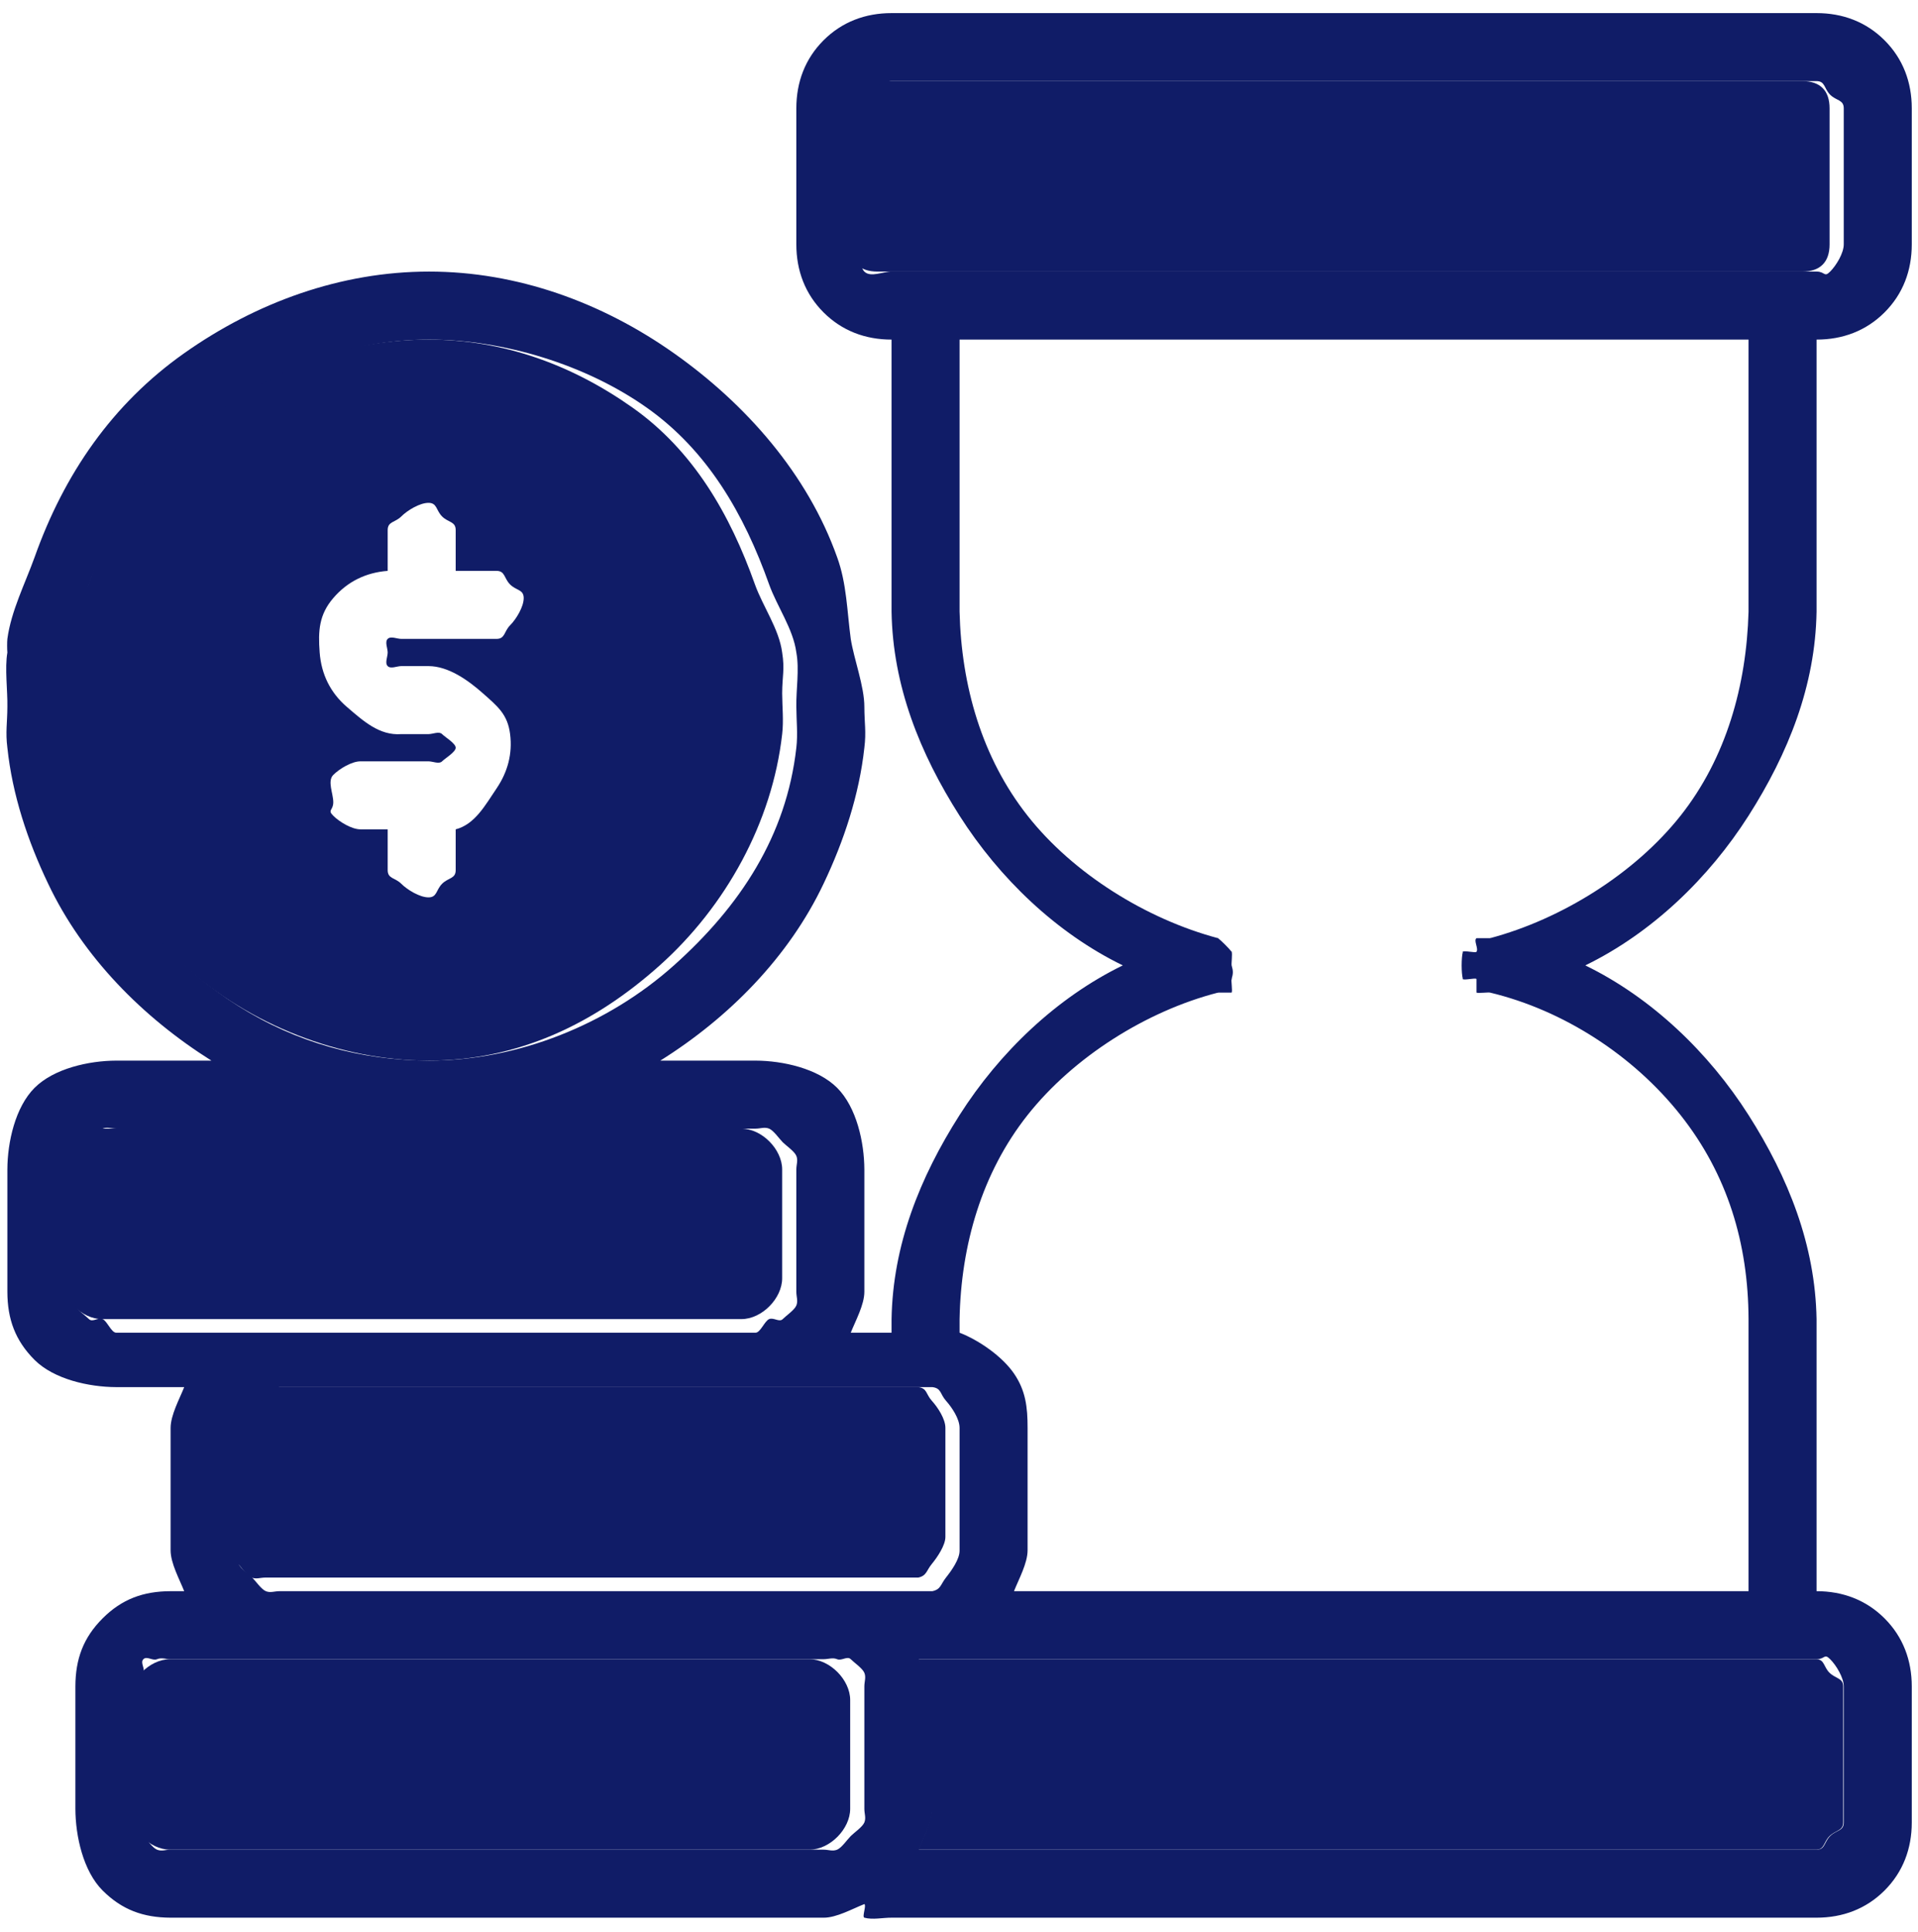
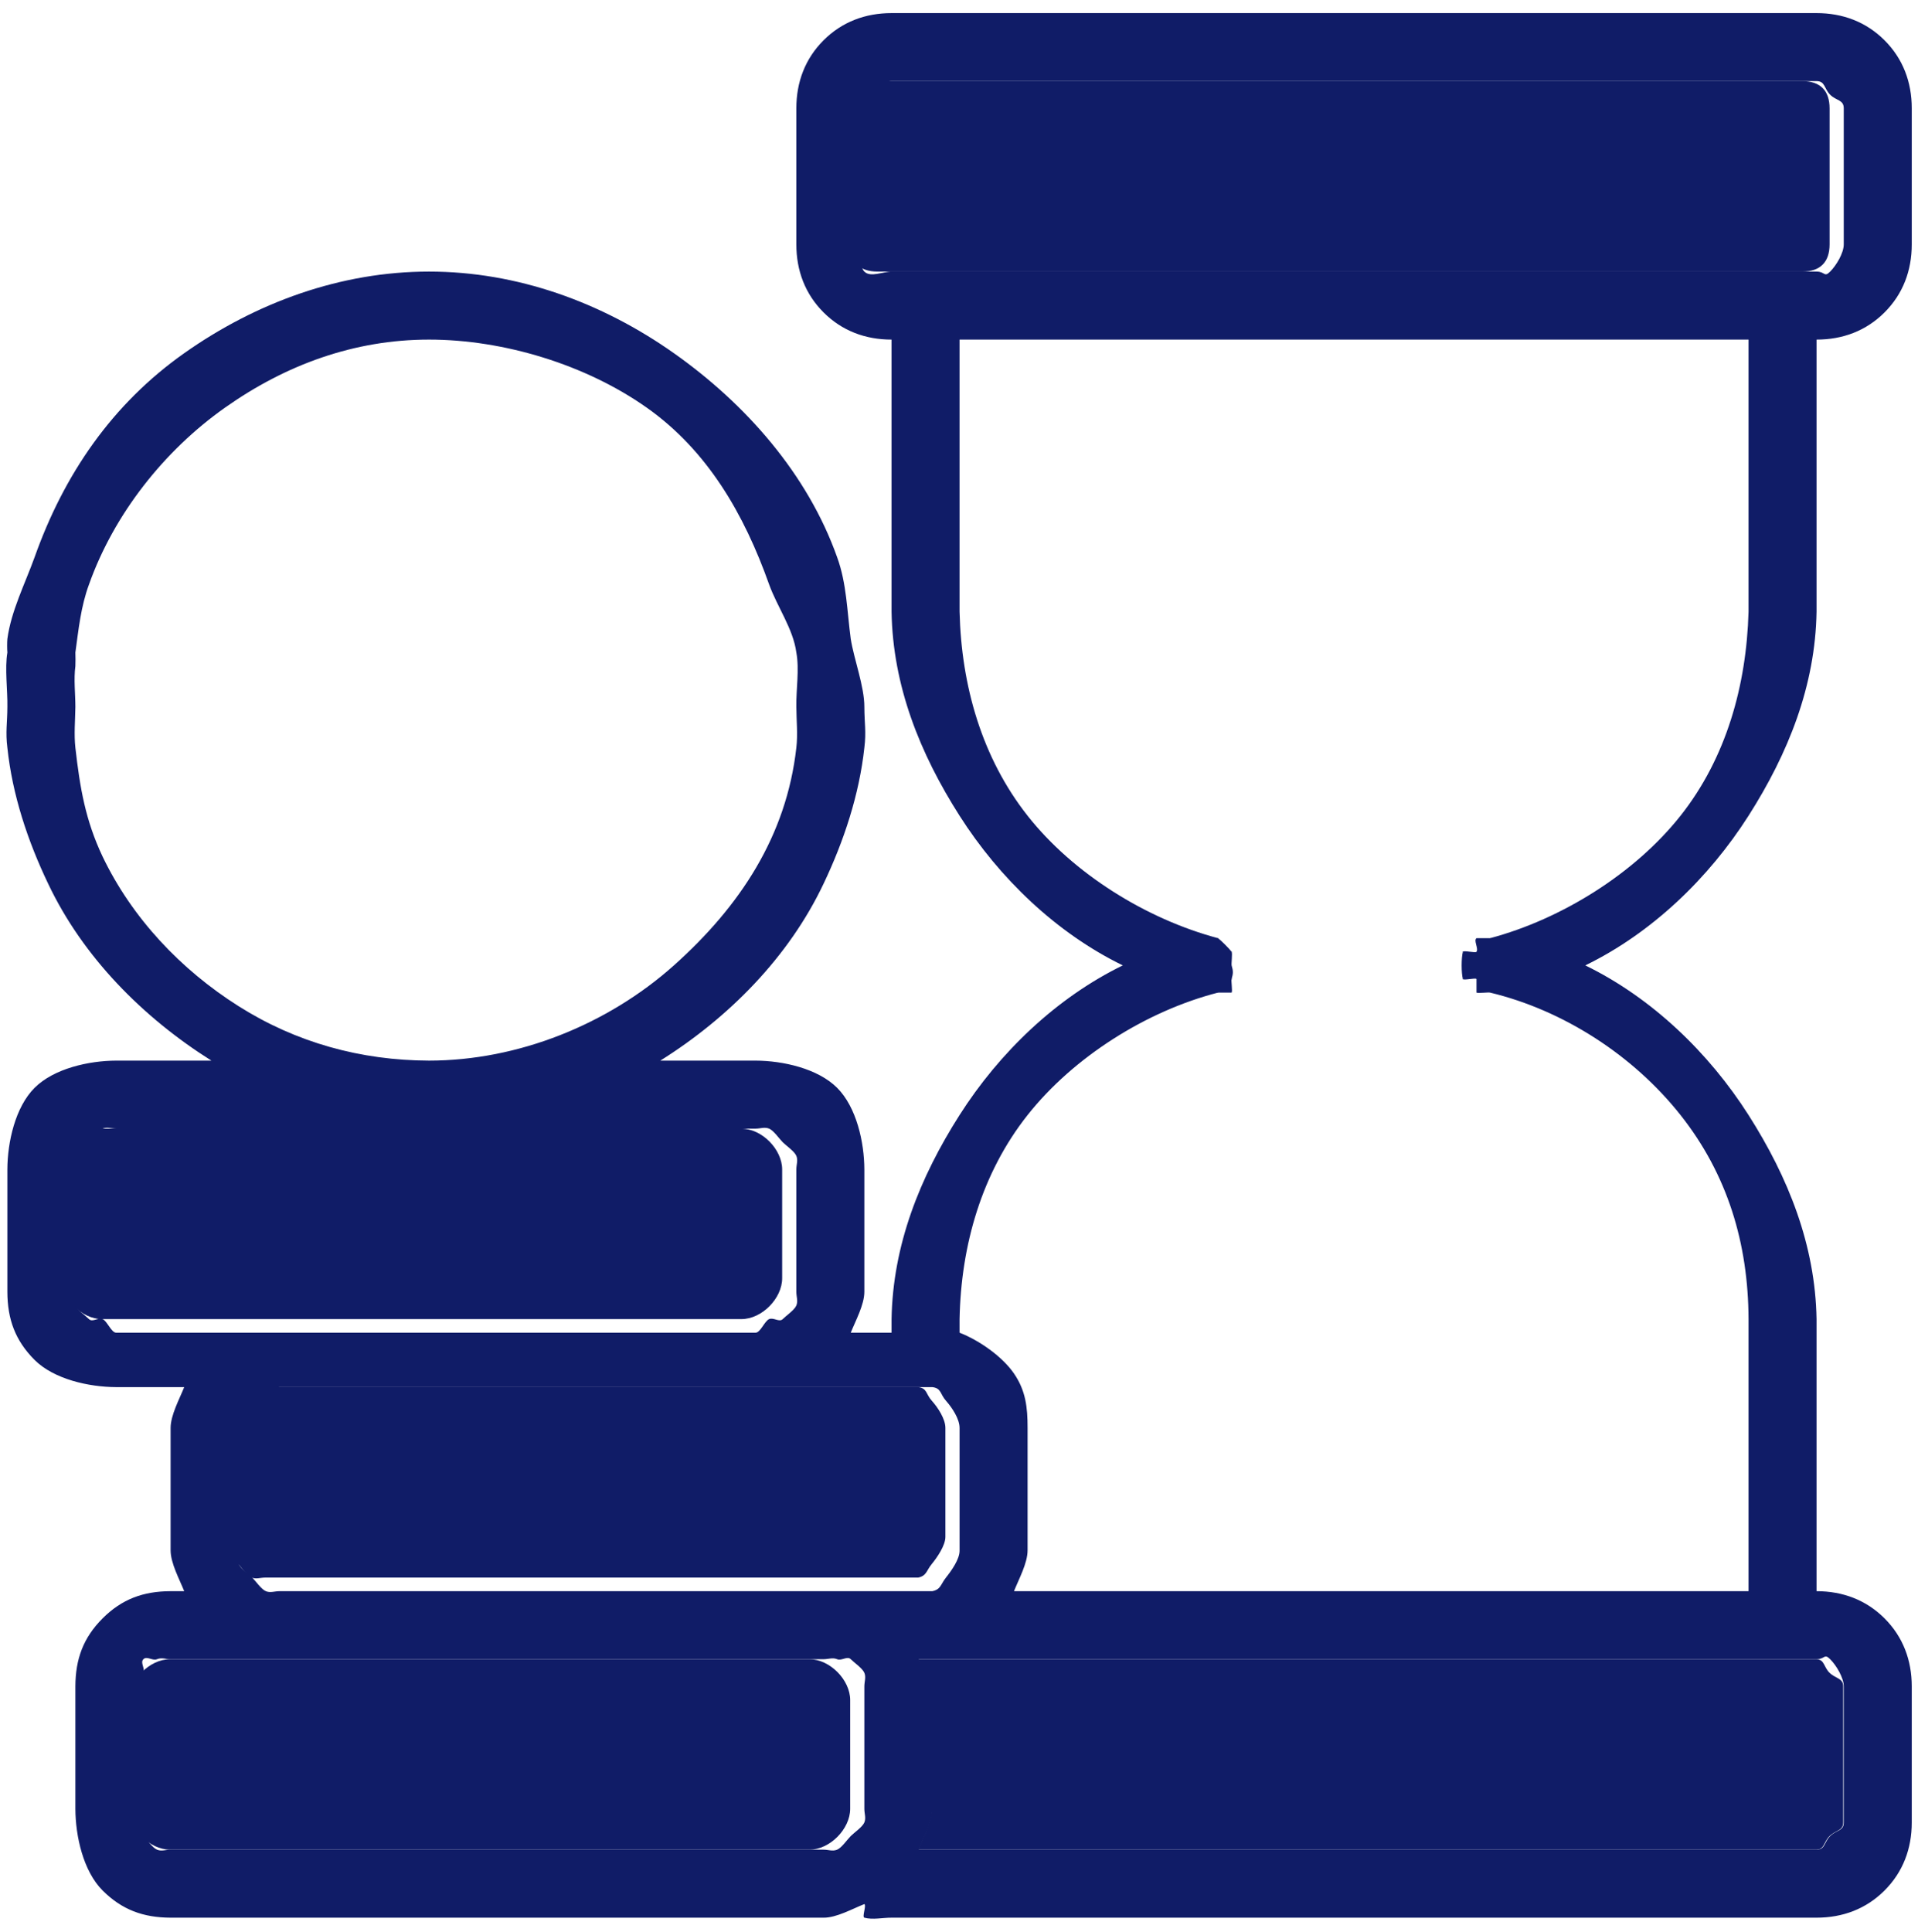
<svg xmlns="http://www.w3.org/2000/svg" width="141" height="142" viewBox="0 0 141 142" fill="none">
-   <path d="M57.5 47.963C57.273 46.235 56.09 44.602 55.5 42.963C53.667 37.8 50.971 33.122 46.5 29.963C42.029 26.803 36.972 24.963 31.5 24.963C26.027 24.963 19.971 26.803 15.5 29.963C11.029 33.122 8.332 37.8 6.5 42.963C5.902 44.584 4.735 46.25 4.5 47.963C4.512 48.131 4.512 48.794 4.5 48.963C4.339 49.936 4.531 49.977 4.5 50.963C4.494 51.938 4.382 52.995 4.5 53.963C5.217 60.452 8.642 66.606 13.5 70.963C18.358 75.319 24.978 77.961 31.5 77.963C38.014 77.962 43.643 75.309 48.5 70.963C53.357 66.616 56.771 60.443 57.5 53.963C57.617 52.978 57.505 51.954 57.5 50.963C57.506 49.703 57.698 49.207 57.5 47.963ZM29.5 48.963H31.5C32.964 48.967 34.403 49.992 35.5 50.963C36.596 51.934 37.317 52.509 37.5 53.963C37.683 55.417 37.321 56.75 36.5 57.963C35.678 59.175 34.917 60.595 33.5 60.963V63.963C33.5 64.602 32.952 64.51 32.5 64.963C32.048 65.415 32.139 65.963 31.5 65.963C30.861 65.963 29.952 65.415 29.5 64.963C29.048 64.51 28.5 64.602 28.5 63.963V60.963H26.5C25.861 60.963 24.952 60.415 24.5 59.963C24.048 59.51 24.5 59.602 24.5 58.963C24.5 58.323 24.048 57.415 24.5 56.963C24.952 56.51 25.861 55.963 26.5 55.963H31.5C31.819 55.963 32.274 56.189 32.5 55.963C32.726 55.736 33.5 55.282 33.5 54.963C33.5 54.643 32.726 54.189 32.5 53.963C32.274 53.736 31.819 53.963 31.5 53.963H29.5C27.902 54.084 26.715 53.007 25.5 51.963C24.285 50.918 23.621 49.562 23.5 47.963C23.378 46.364 23.456 45.179 24.5 43.963C25.543 42.746 26.902 42.084 28.5 41.963V38.963C28.5 38.323 29.048 38.415 29.5 37.963C29.952 37.51 30.861 36.963 31.5 36.963C32.139 36.963 32.048 37.51 32.5 37.963C32.952 38.415 33.5 38.323 33.5 38.963V41.963H36.5C37.139 41.963 37.048 42.51 37.5 42.963C37.952 43.415 38.5 43.323 38.5 43.963C38.5 44.602 37.952 45.51 37.5 45.963C37.048 46.415 37.139 46.963 36.5 46.963H29.5C29.18 46.963 28.726 46.736 28.5 46.963C28.274 47.189 28.5 47.643 28.5 47.963C28.5 48.282 28.274 48.736 28.5 48.963C28.726 49.189 29.18 48.963 29.5 48.963Z" fill="#101C67" />
  <path d="M59.5 121.963H12.5C10.983 121.963 9.5 123.494 9.5 124.963V132.963C9.5 134.432 10.983 135.963 12.5 135.963H59.5C61.017 135.963 62.5 134.432 62.5 132.963V124.963C62.5 123.494 61.017 121.963 59.5 121.963Z" fill="#101C67" />
  <path d="M69.5 104.963V112.963C69.508 113.583 68.9 114.478 68.5 114.963C68.1 115.448 68.126 115.833 67.5 115.963H19.5C19.139 115.963 18.833 116.096 18.5 115.963C18.167 115.829 17.755 115.21 17.5 114.963C17.245 114.716 16.638 114.285 16.5 113.963C16.362 113.64 16.5 113.312 16.5 112.963V104.963C16.5 104.613 16.362 104.285 16.5 103.963C16.638 103.64 17.245 103.21 17.5 102.963C17.755 102.716 18.167 102.096 18.5 101.963C18.833 101.829 19.139 101.963 19.5 101.963H67.5C68.168 102.043 68.056 102.472 68.5 102.963C68.944 103.453 69.505 104.31 69.5 104.963Z" fill="#101C67" />
  <path d="M132.5 5.963H64.5C63.174 5.963 62.5 6.674 62.5 7.963V17.963C62.5 19.251 63.174 19.963 64.5 19.963H132.5C133.825 19.963 134.5 19.251 134.5 17.963V7.963C134.5 6.674 133.825 5.963 132.5 5.963Z" fill="#101C67" />
  <path d="M135.5 123.963V133.963C135.5 134.581 134.952 134.525 134.5 134.963C134.048 135.4 134.139 135.963 133.5 135.963H67.5C67.849 135.117 68.499 133.874 68.5 132.963V124.963C68.499 124.051 67.849 122.809 67.5 121.963H133.5C134.139 121.963 134.048 122.525 134.5 122.963C134.952 123.4 135.5 123.344 135.5 123.963Z" fill="#101C67" />
  <path d="M54.5 82.963H7.5C5.983 82.963 4.5 84.494 4.5 85.963V93.963C4.5 95.432 5.983 96.963 7.5 96.963H54.5C56.017 96.963 57.5 95.432 57.5 93.963V85.963C57.5 84.494 56.017 82.963 54.5 82.963Z" fill="#101C67" />
  <path d="M133.542 44.963V24.963C135.463 24.963 137.184 24.321 138.542 22.963C139.9 21.605 140.542 19.883 140.542 17.963V7.963C140.542 6.042 139.9 4.321 138.542 2.963C137.184 1.605 135.463 0.963 133.542 0.963H65.542C63.621 0.963 61.9 1.605 60.542 2.963C59.184 4.321 58.542 6.042 58.542 7.963V17.963C58.542 19.883 59.184 21.605 60.542 22.963C61.9 24.321 63.621 24.963 65.542 24.963V44.963C65.631 50.403 67.619 55.374 70.542 59.963C73.465 64.552 77.65 68.582 82.542 70.963C77.652 73.346 73.465 77.374 70.542 81.963C67.619 86.551 65.634 91.523 65.542 96.963V97.963H62.542C62.892 97.087 63.541 95.905 63.542 94.963V85.963C63.536 83.954 62.962 81.383 61.542 79.963C60.122 78.543 57.55 77.969 55.542 77.963H48.542C53.589 74.801 57.991 70.344 60.542 64.963C62.036 61.83 63.167 58.413 63.542 54.963C63.689 53.794 63.544 53.141 63.542 51.963C63.548 50.468 62.773 48.44 62.542 46.963C62.268 44.92 62.247 42.899 61.542 40.963C59.373 34.855 54.837 29.701 49.542 25.963C44.247 22.225 38.023 19.963 31.542 19.963C25.061 19.963 18.837 22.225 13.542 25.963C8.247 29.701 4.711 34.855 2.542 40.963C1.84 42.908 0.818 44.913 0.542 46.963C0.542 46.938 0.542 46.963 0.542 46.963C0.518 47.195 0.518 47.73 0.542 47.963C0.341 49.119 0.566 50.789 0.542 51.963C0.538 53.125 0.394 53.81 0.542 54.963C0.907 58.422 2.038 61.825 3.542 64.963C6.097 70.348 10.498 74.787 15.542 77.963H8.542C6.534 77.969 3.962 78.543 2.542 79.963C1.122 81.383 0.548 83.954 0.542 85.963V94.963C0.548 96.971 1.122 98.543 2.542 99.963C3.962 101.383 6.534 101.956 8.542 101.963H13.542C13.192 102.838 12.543 104.02 12.542 104.963V113.963C12.543 114.905 13.192 116.087 13.542 116.963H12.542C10.534 116.969 8.962 117.543 7.542 118.963C6.122 120.383 5.548 121.954 5.542 123.963V132.963C5.548 134.971 6.122 137.543 7.542 138.963C8.962 140.383 10.534 140.956 12.542 140.963H60.542C61.483 140.974 62.666 140.309 63.542 139.963C63.71 140.062 63.357 140.902 63.542 140.963C64.155 141.134 64.905 140.957 65.542 140.963H133.542C135.463 140.963 137.184 140.321 138.542 138.963C139.9 137.605 140.542 135.883 140.542 133.963V123.963C140.542 122.042 139.9 120.321 138.542 118.963C137.184 117.605 135.463 116.963 133.542 116.963V96.963C133.45 91.523 131.465 86.551 128.542 81.963C125.619 77.374 121.432 73.346 116.542 70.963C121.434 68.582 125.619 64.552 128.542 59.963C131.465 55.374 133.453 50.403 133.542 44.963ZM63.542 17.963V7.963C63.542 7.322 63.089 7.415 63.542 6.963C63.995 6.51 64.902 5.963 65.542 5.963H133.542C134.182 5.963 134.089 6.51 134.542 6.963C134.995 7.415 135.542 7.322 135.542 7.963V17.963C135.542 18.603 134.995 19.51 134.542 19.963C134.089 20.415 134.182 19.963 133.542 19.963H65.542C64.902 19.963 63.995 20.415 63.542 19.963C63.089 19.51 63.542 18.603 63.542 17.963ZM7.542 62.963C6.277 60.291 5.875 57.9 5.542 54.963C5.432 53.993 5.528 52.938 5.542 51.963C5.541 50.97 5.412 49.947 5.542 48.963C5.554 48.794 5.554 48.131 5.542 47.963C5.777 46.249 5.943 44.586 6.542 42.963C8.378 37.796 12.062 33.125 16.542 29.963C21.022 26.8 26.058 24.963 31.542 24.963C37.025 24.963 43.062 26.8 47.542 29.963C52.022 33.125 54.706 37.796 56.542 42.963C57.133 44.603 58.315 46.234 58.542 47.963C58.775 49.213 58.518 50.691 58.542 51.963C58.547 52.955 58.659 53.977 58.542 54.963C57.812 61.449 54.409 66.612 49.542 70.963C44.675 75.313 38.069 77.962 31.542 77.963C26.522 77.947 21.786 76.644 17.542 73.963C13.298 71.281 9.711 67.49 7.542 62.963ZM8.542 97.963C8.181 97.963 7.876 97.101 7.542 96.963C7.208 96.824 6.797 97.218 6.542 96.963C6.286 96.707 5.68 96.296 5.542 95.963C5.404 95.629 5.542 95.324 5.542 94.963V85.963C5.542 85.601 5.404 85.296 5.542 84.963C5.68 84.629 6.286 84.218 6.542 83.963C6.797 83.707 7.208 83.101 7.542 82.963C7.876 82.824 8.181 82.963 8.542 82.963H55.542C55.903 82.963 56.208 82.824 56.542 82.963C56.876 83.101 57.286 83.707 57.542 83.963C57.797 84.218 58.404 84.629 58.542 84.963C58.68 85.296 58.542 85.601 58.542 85.963V94.963C58.542 95.324 58.68 95.629 58.542 95.963C58.404 96.296 57.797 96.707 57.542 96.963C57.286 97.218 56.876 96.824 56.542 96.963C56.208 97.101 55.903 97.963 55.542 97.963H8.542ZM63.542 132.963C63.542 133.324 63.68 133.629 63.542 133.963C63.404 134.296 62.797 134.707 62.542 134.963C62.286 135.218 61.876 135.824 61.542 135.963C61.208 136.101 60.903 135.963 60.542 135.963H12.542C12.181 135.963 11.876 136.101 11.542 135.963C11.208 135.824 10.797 135.218 10.542 134.963C10.287 134.707 10.68 134.296 10.542 133.963C10.404 133.629 10.542 133.324 10.542 132.963V123.963C10.542 123.601 10.404 123.297 10.542 122.963C10.68 122.629 10.287 122.218 10.542 121.963C10.797 121.707 11.208 122.101 11.542 121.963C11.876 121.824 12.181 121.963 12.542 121.963H60.542C60.903 121.963 61.208 121.824 61.542 121.963C61.876 122.101 62.286 121.707 62.542 121.963C62.797 122.218 63.404 122.629 63.542 122.963C63.68 123.297 63.542 123.601 63.542 123.963V132.963ZM20.542 116.963C20.181 116.963 19.876 117.101 19.542 116.963C19.208 116.824 18.797 116.218 18.542 115.963C18.287 115.707 17.68 115.297 17.542 114.963C17.404 114.629 17.542 114.324 17.542 113.963V104.963C17.542 104.601 17.404 104.297 17.542 103.963C17.68 103.629 18.287 103.218 18.542 102.963C18.797 102.707 19.208 103.101 19.542 102.963C19.876 102.824 20.181 101.963 20.542 101.963H68.542C69.208 102.045 69.097 102.46 69.542 102.963C69.987 103.465 70.541 104.292 70.542 104.963V113.963C70.556 114.609 69.943 115.456 69.542 115.963C69.141 116.469 69.174 116.828 68.542 116.963H67.542H20.542ZM135.542 123.963V133.963C135.542 134.603 134.995 134.51 134.542 134.963C134.089 135.415 134.182 135.963 133.542 135.963H67.542C67.892 135.087 68.541 133.905 68.542 132.963V123.963C68.541 123.02 67.892 122.838 67.542 121.963H133.542C134.182 121.963 134.089 121.51 134.542 121.963C134.995 122.415 135.542 123.322 135.542 123.963ZM109.542 68.963C109.408 68.996 109.665 68.9 109.542 68.963H108.542C108.312 69.132 108.712 69.732 108.542 69.963C108.464 70.067 107.592 69.842 107.542 69.963C107.473 70.082 107.569 69.827 107.542 69.963C107.422 70.389 107.422 71.536 107.542 71.963C107.473 71.843 107.569 72.099 107.542 71.963C107.592 72.083 108.464 71.859 108.542 71.963V72.963C108.665 73.025 109.408 72.929 109.542 72.963C114.954 74.261 120.089 77.599 123.542 81.963C126.995 86.326 128.522 91.398 128.542 96.963V116.963H74.542C74.892 116.087 75.541 114.905 75.542 113.963V104.963C75.543 103.438 75.404 102.221 74.542 100.963C73.68 99.705 71.964 98.513 70.542 97.963V96.963C70.646 91.532 72.172 86.222 75.542 81.963C78.912 77.703 84.281 74.313 89.542 72.963C89.424 73.059 89.68 72.898 89.542 72.963H90.542C90.62 72.859 90.492 72.083 90.542 71.963C90.515 72.099 90.611 71.843 90.542 71.963C90.662 71.536 90.662 71.389 90.542 70.963C90.515 70.827 90.611 70.082 90.542 69.963C90.492 69.842 90.62 70.067 90.542 69.963C90.372 69.732 89.772 69.132 89.542 68.963C89.419 68.9 89.676 68.996 89.542 68.963C84.289 67.565 78.906 64.232 75.542 59.963C72.178 55.693 70.672 50.397 70.542 44.963V24.963H128.542V44.963C128.391 50.38 126.905 55.713 123.542 59.963C120.179 64.213 114.779 67.57 109.542 68.963Z" fill="#101C67" />
</svg>